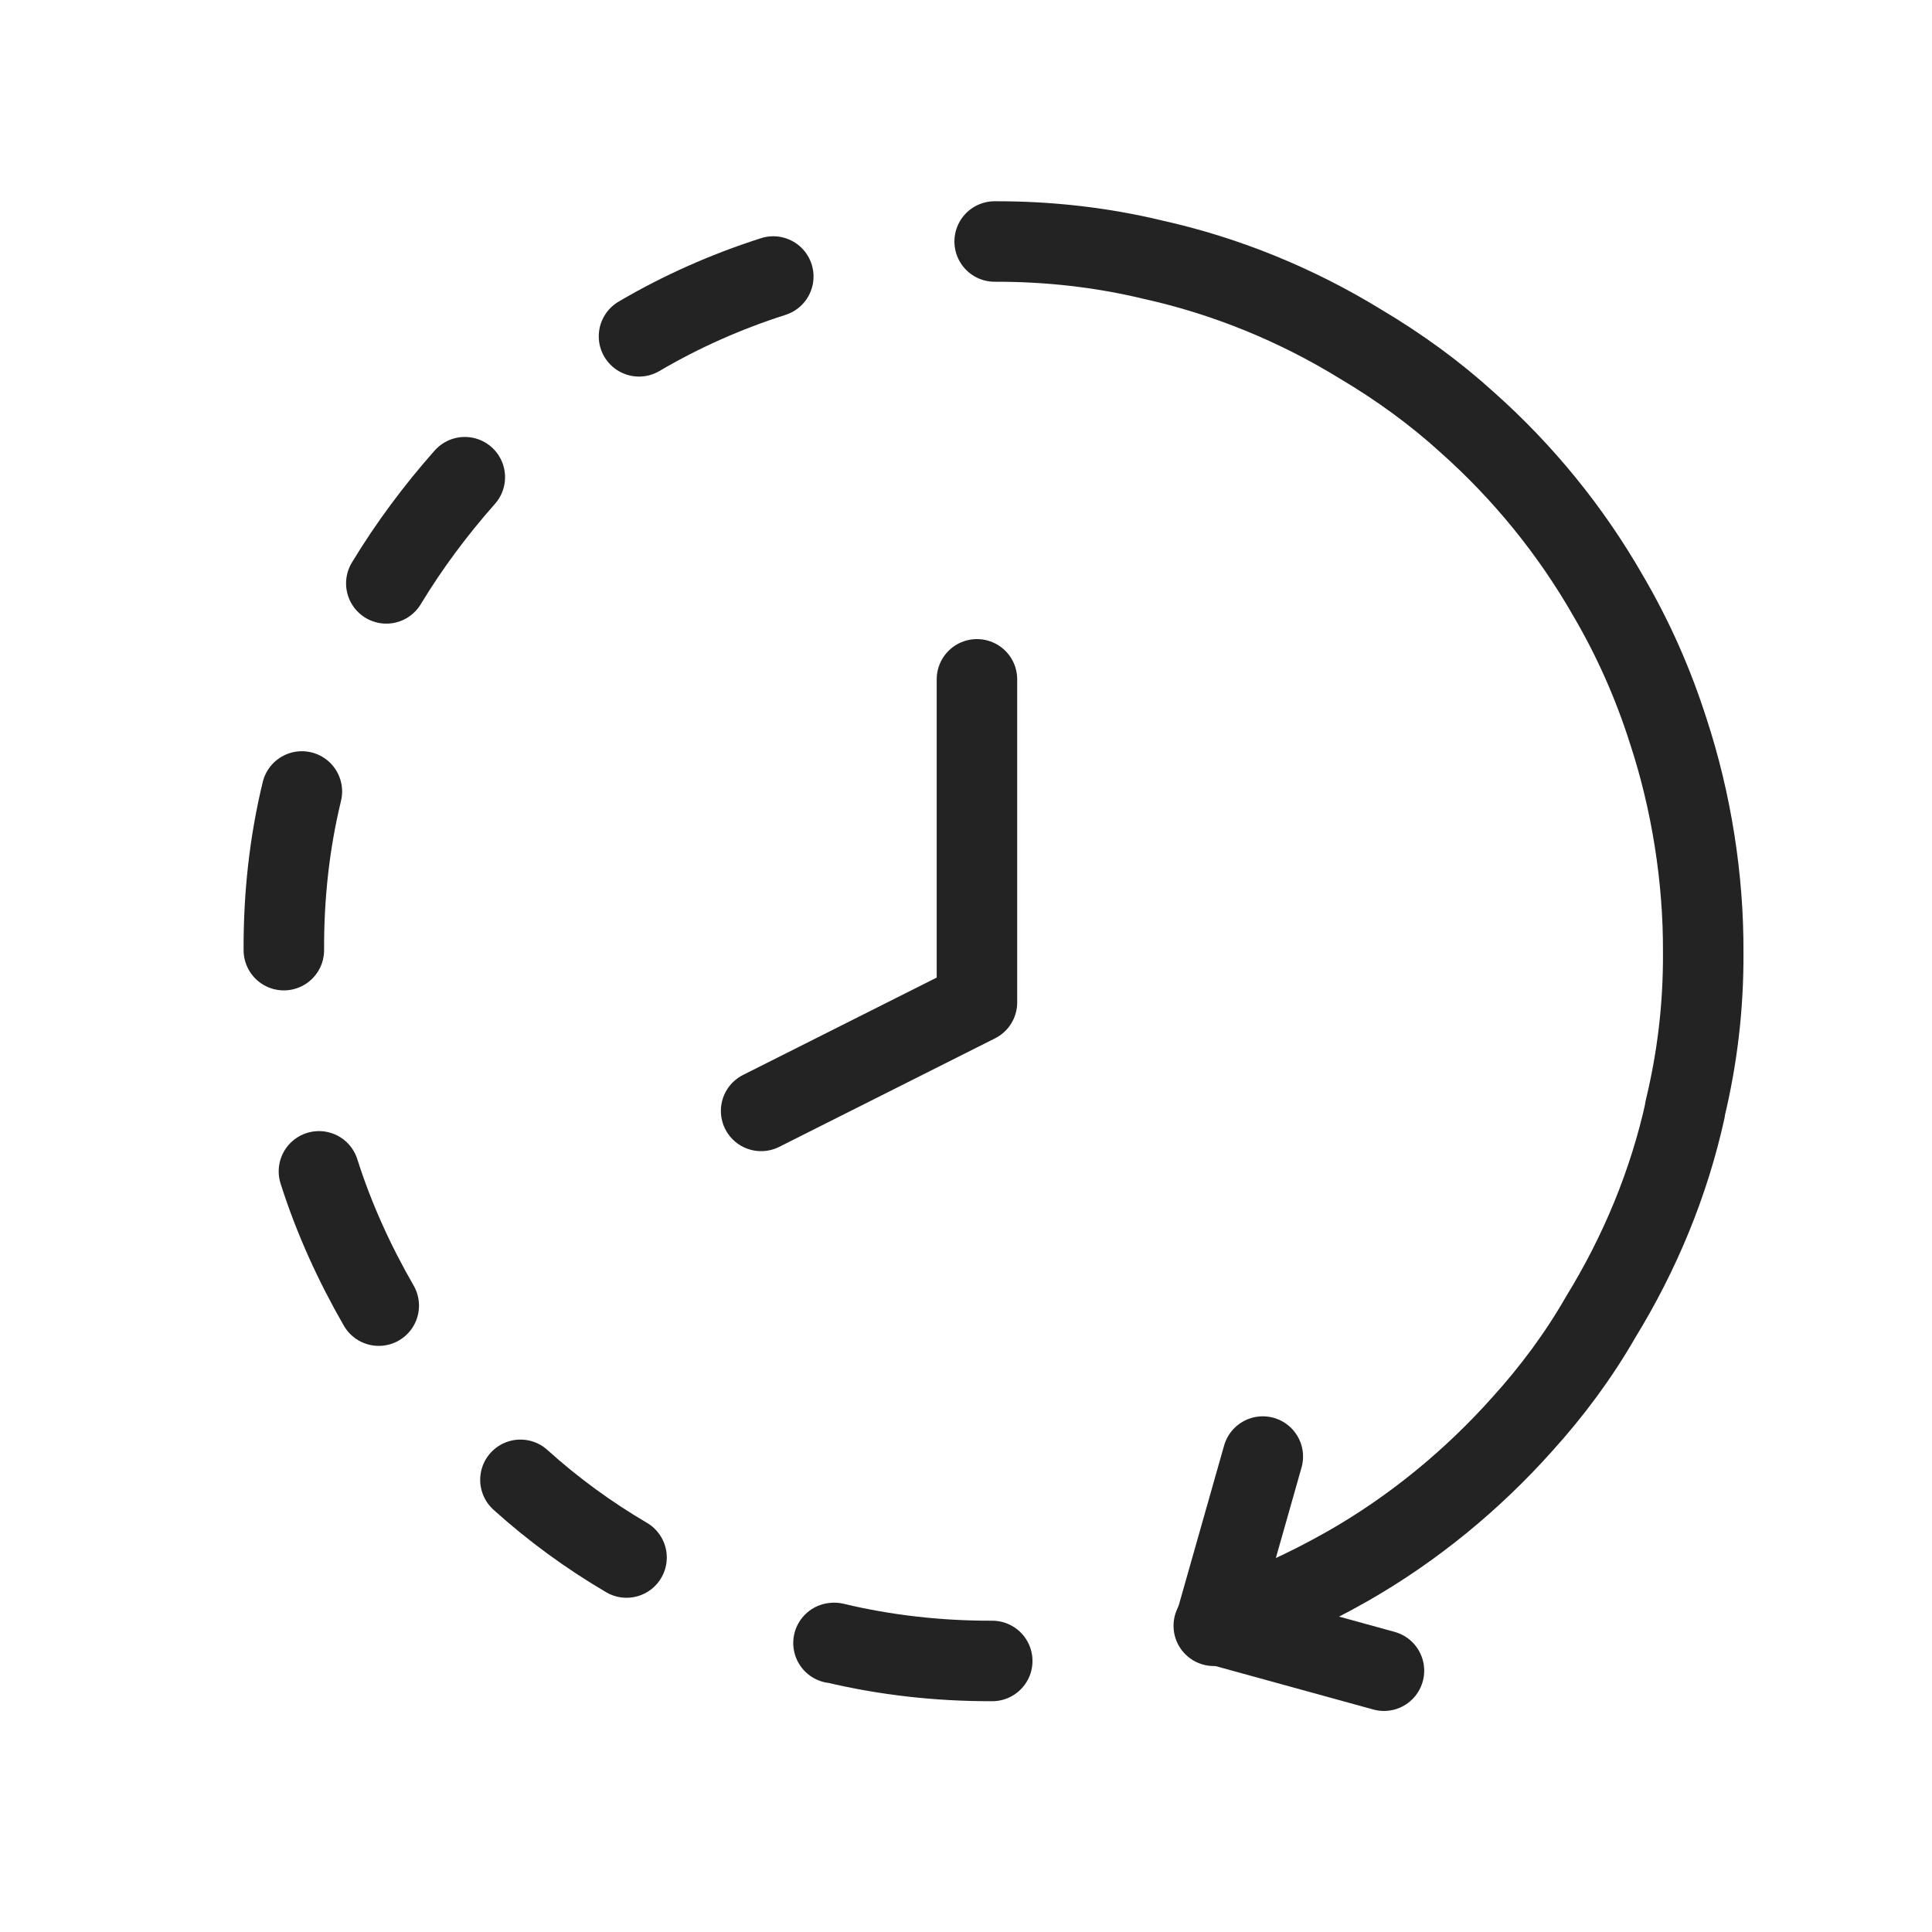
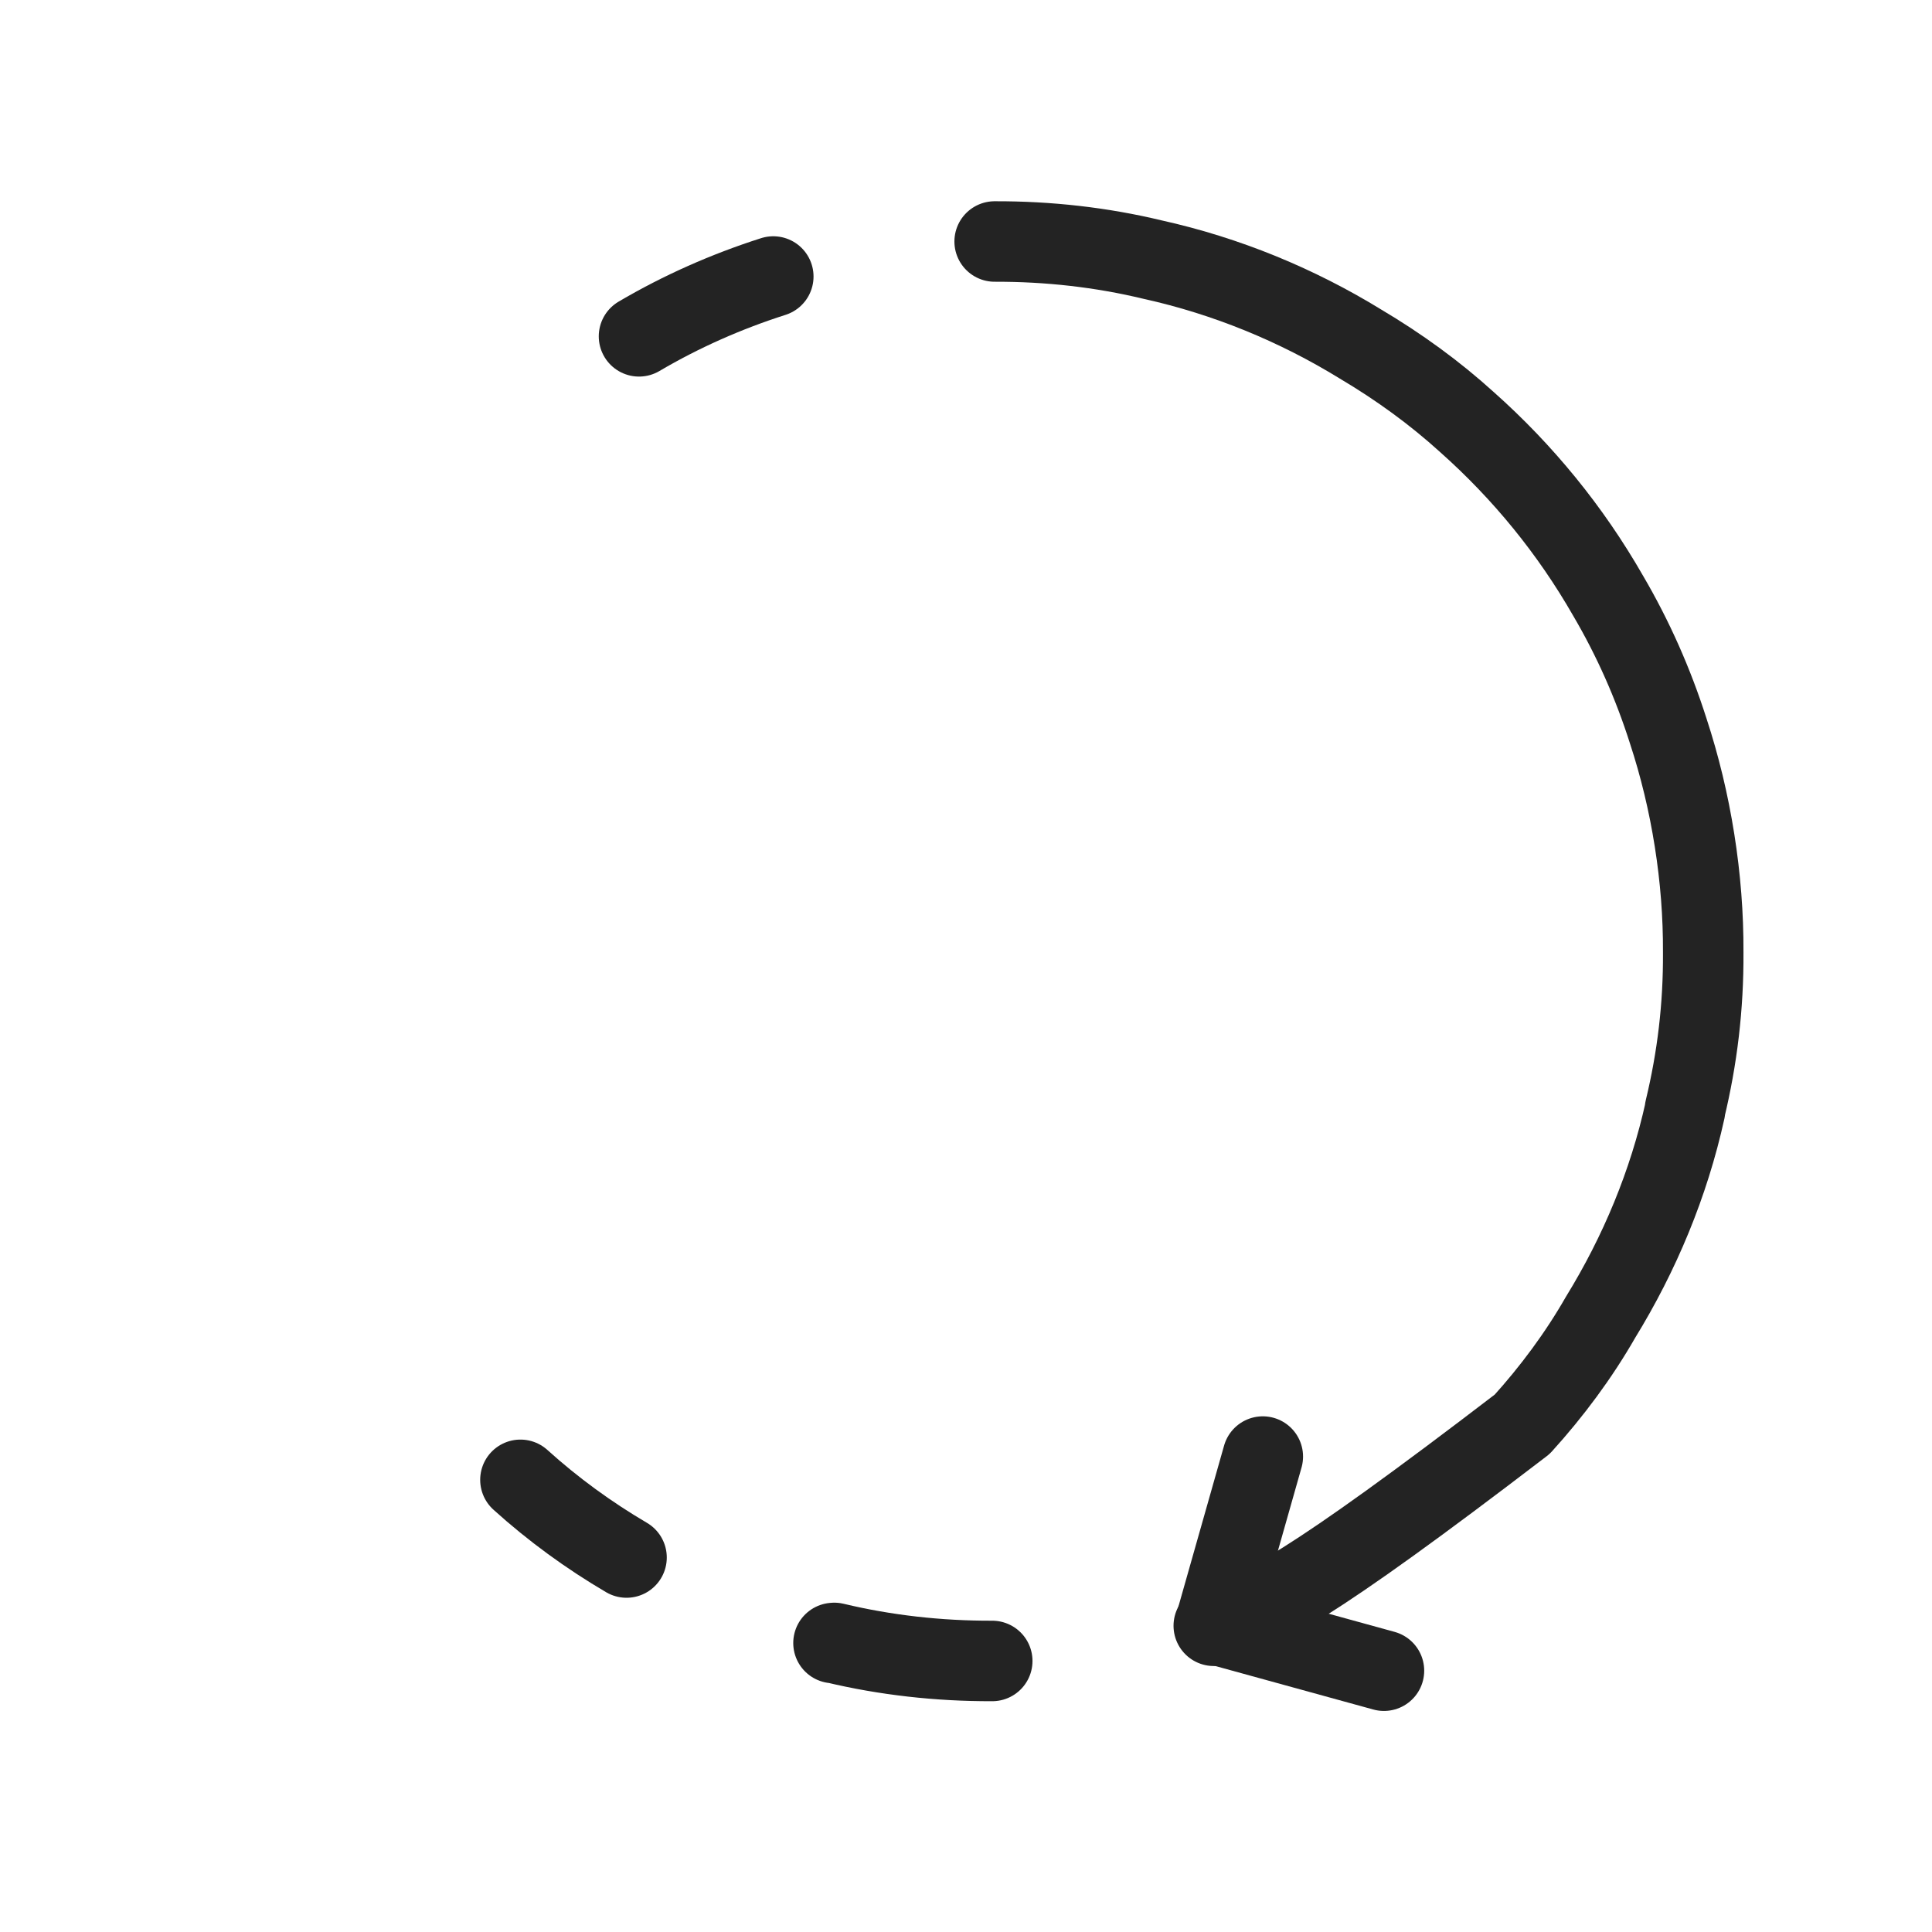
<svg xmlns="http://www.w3.org/2000/svg" width="100" height="100" viewBox="0 0 24 24" fill="none">
-   <path d="M9.455 13.8L12.136 12.452V8.439" stroke="#232323" stroke-width="1" stroke-linecap="round" stroke-linejoin="round" />
-   <path d="M5.774 5.928C5.407 6.343 5.082 6.78 4.799 7.247" stroke="#232323" stroke-width="1" stroke-linecap="round" stroke-linejoin="round" />
-   <path d="M4.705 16.219C4.407 15.702 4.149 15.141 3.962 14.551" stroke="#232323" stroke-width="1" stroke-linecap="round" stroke-linejoin="round" />
  <path d="M10.354 20.41L10.364 20.409C10.998 20.561 11.659 20.635 12.326 20.633" stroke="#232323" stroke-width="1" stroke-linecap="round" stroke-linejoin="round" />
  <path d="M9.606 3.435C9.024 3.621 8.463 3.869 7.938 4.178" stroke="#232323" stroke-width="1" stroke-linecap="round" stroke-linejoin="round" />
-   <path d="M12.356 3C13.024 2.998 13.683 3.072 14.318 3.225C15.234 3.428 16.108 3.787 16.899 4.273C17.375 4.555 17.822 4.879 18.227 5.247C18.917 5.861 19.51 6.585 19.978 7.403C20.286 7.928 20.535 8.489 20.723 9.079C20.867 9.518 20.976 9.97 21.05 10.438C21.124 10.905 21.16 11.37 21.158 11.83C21.162 12.506 21.084 13.147 20.931 13.782L20.932 13.792C20.73 14.707 20.369 15.572 19.883 16.363C19.611 16.838 19.278 17.286 18.91 17.692C18.295 18.381 17.564 18.985 16.746 19.453C16.22 19.752 15.659 20.01 15.078 20.196" stroke="#232323" stroke-width="1" stroke-linecap="round" stroke-linejoin="round" />
+   <path d="M12.356 3C13.024 2.998 13.683 3.072 14.318 3.225C15.234 3.428 16.108 3.787 16.899 4.273C17.375 4.555 17.822 4.879 18.227 5.247C18.917 5.861 19.51 6.585 19.978 7.403C20.286 7.928 20.535 8.489 20.723 9.079C20.867 9.518 20.976 9.97 21.05 10.438C21.124 10.905 21.16 11.37 21.158 11.83C21.162 12.506 21.084 13.147 20.931 13.782L20.932 13.792C20.73 14.707 20.369 15.572 19.883 16.363C19.611 16.838 19.278 17.286 18.91 17.692C16.22 19.752 15.659 20.01 15.078 20.196" stroke="#232323" stroke-width="1" stroke-linecap="round" stroke-linejoin="round" />
  <path d="M7.783 19.348C7.316 19.074 6.871 18.75 6.465 18.383" stroke="#232323" stroke-width="1" stroke-linecap="round" stroke-linejoin="round" />
-   <path d="M3.75 9.832C3.596 10.467 3.523 11.127 3.526 11.803" stroke="#232323" stroke-width="1" stroke-linecap="round" stroke-linejoin="round" />
  <path d="M17.192 20.754L15.096 20.177L15.687 18.094" stroke="#232323" stroke-width="1" stroke-linecap="round" stroke-linejoin="round" />
</svg>